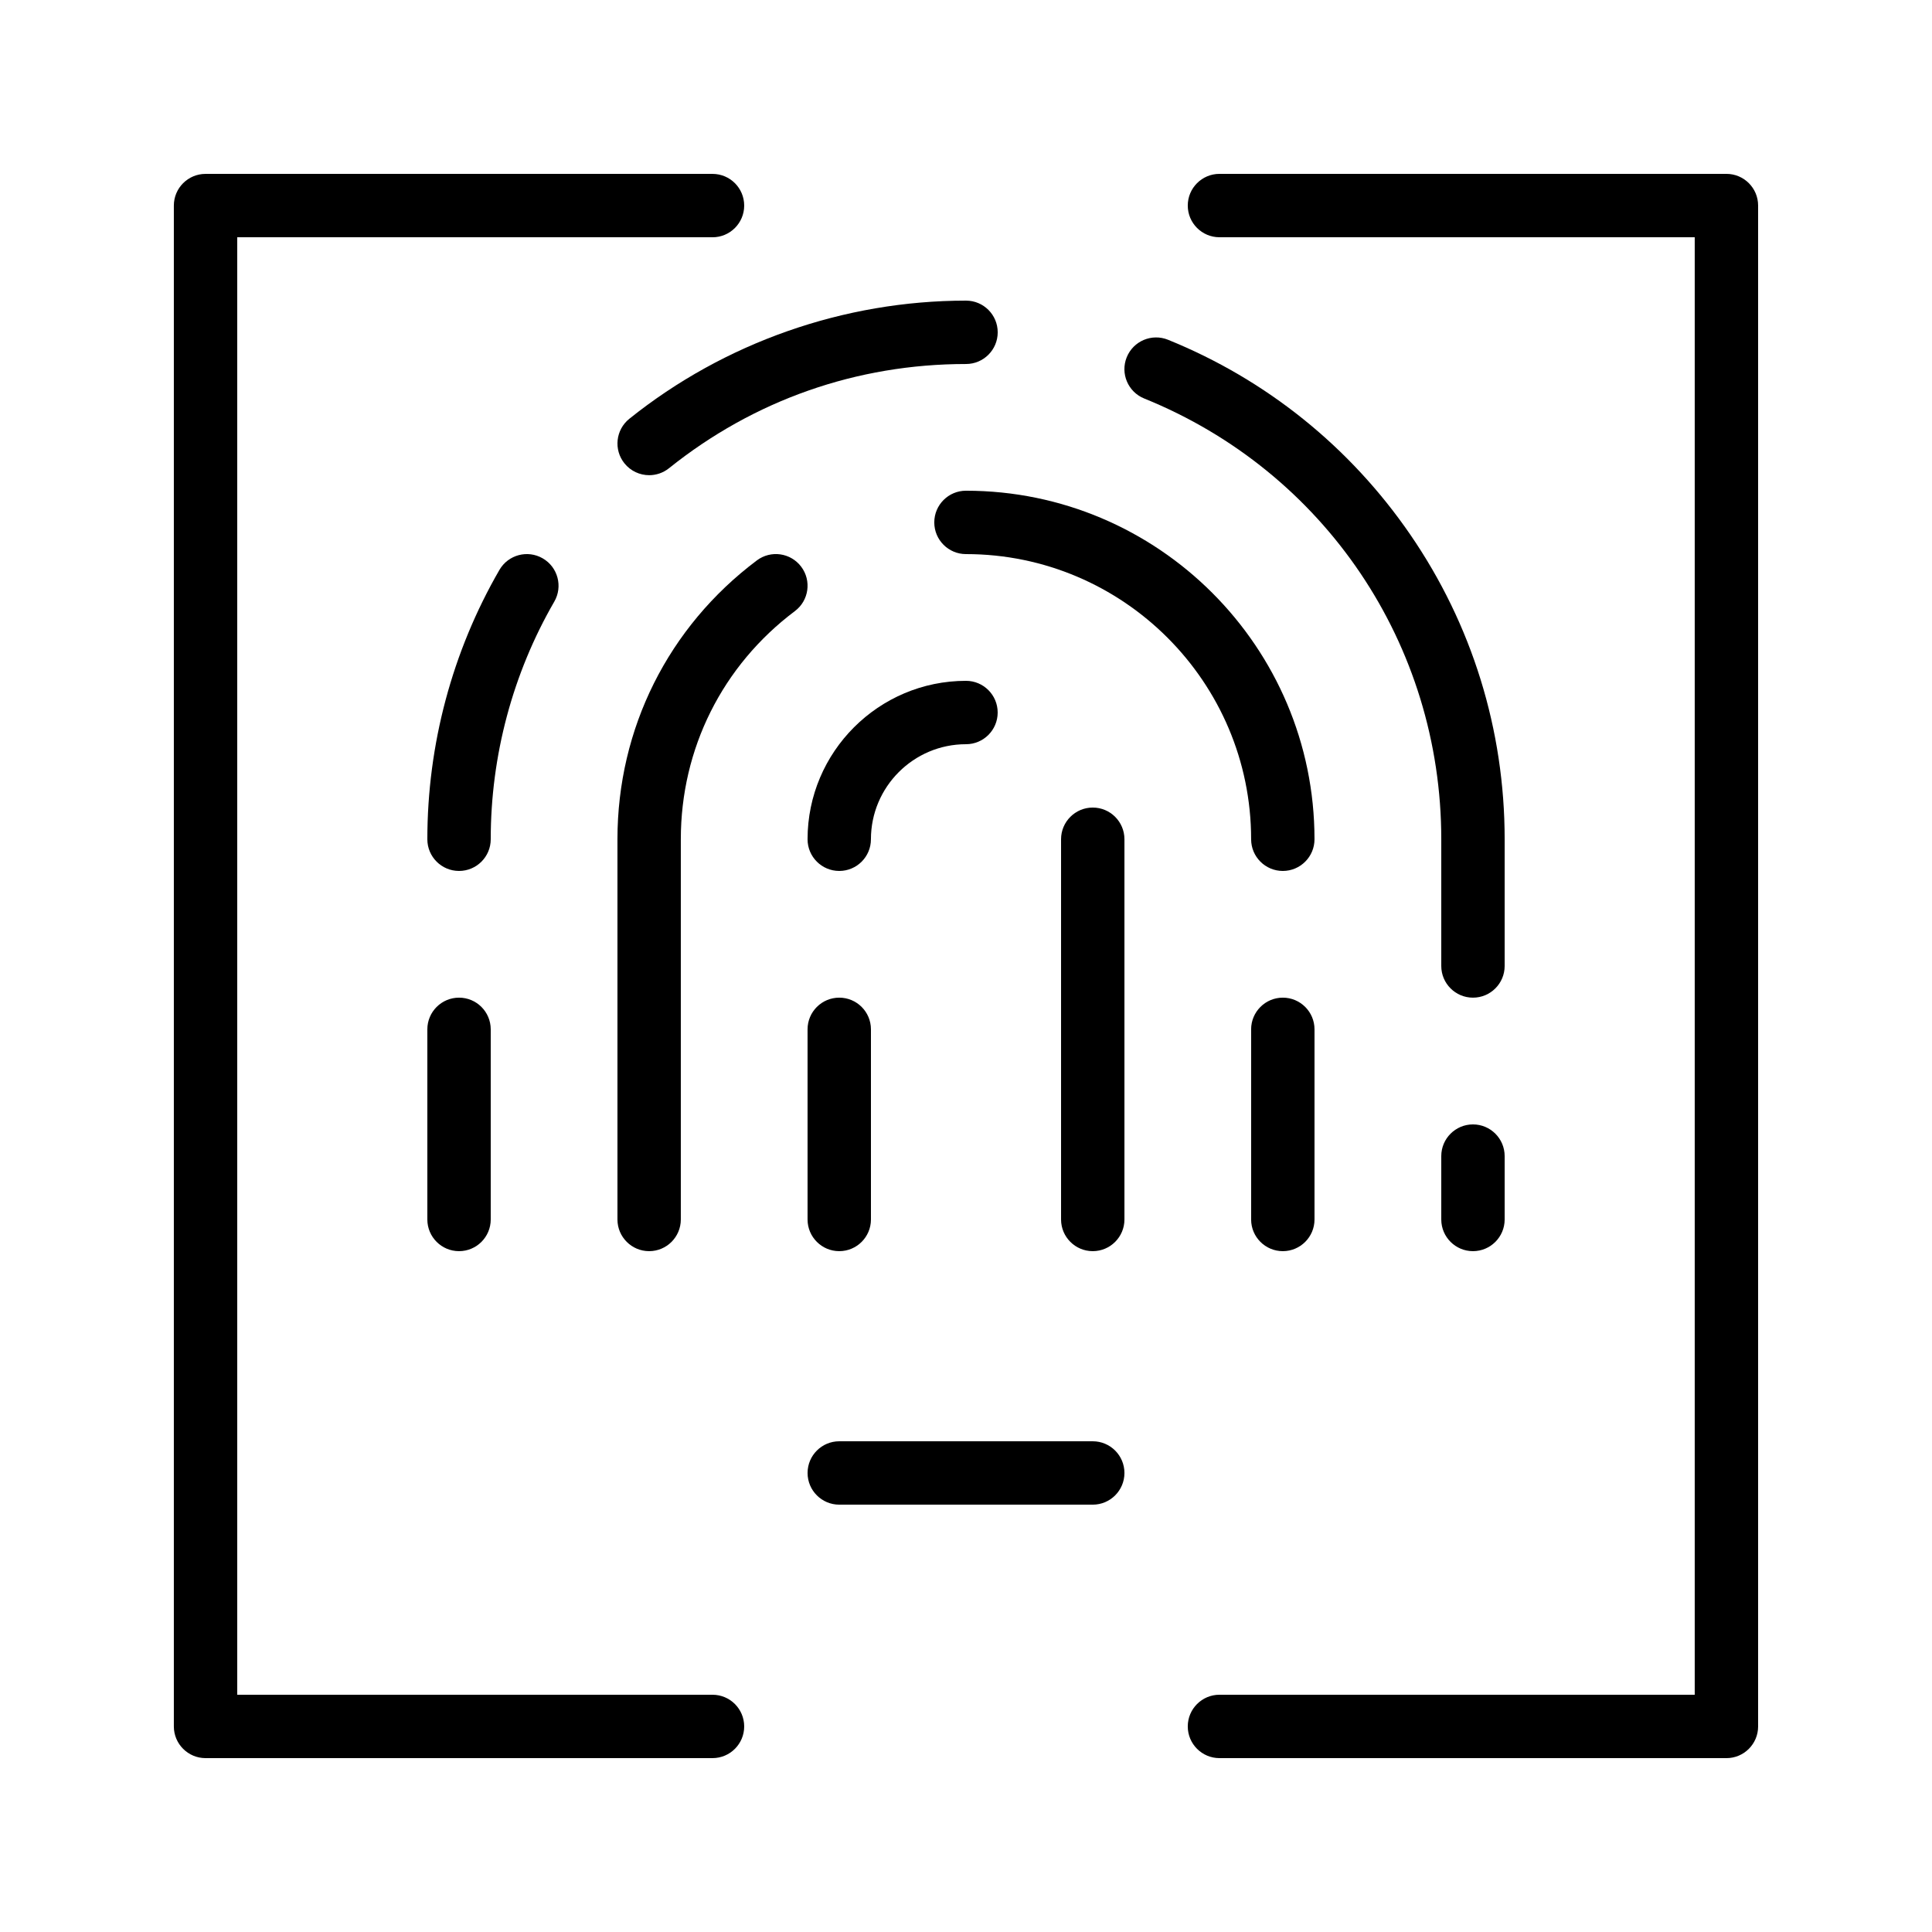
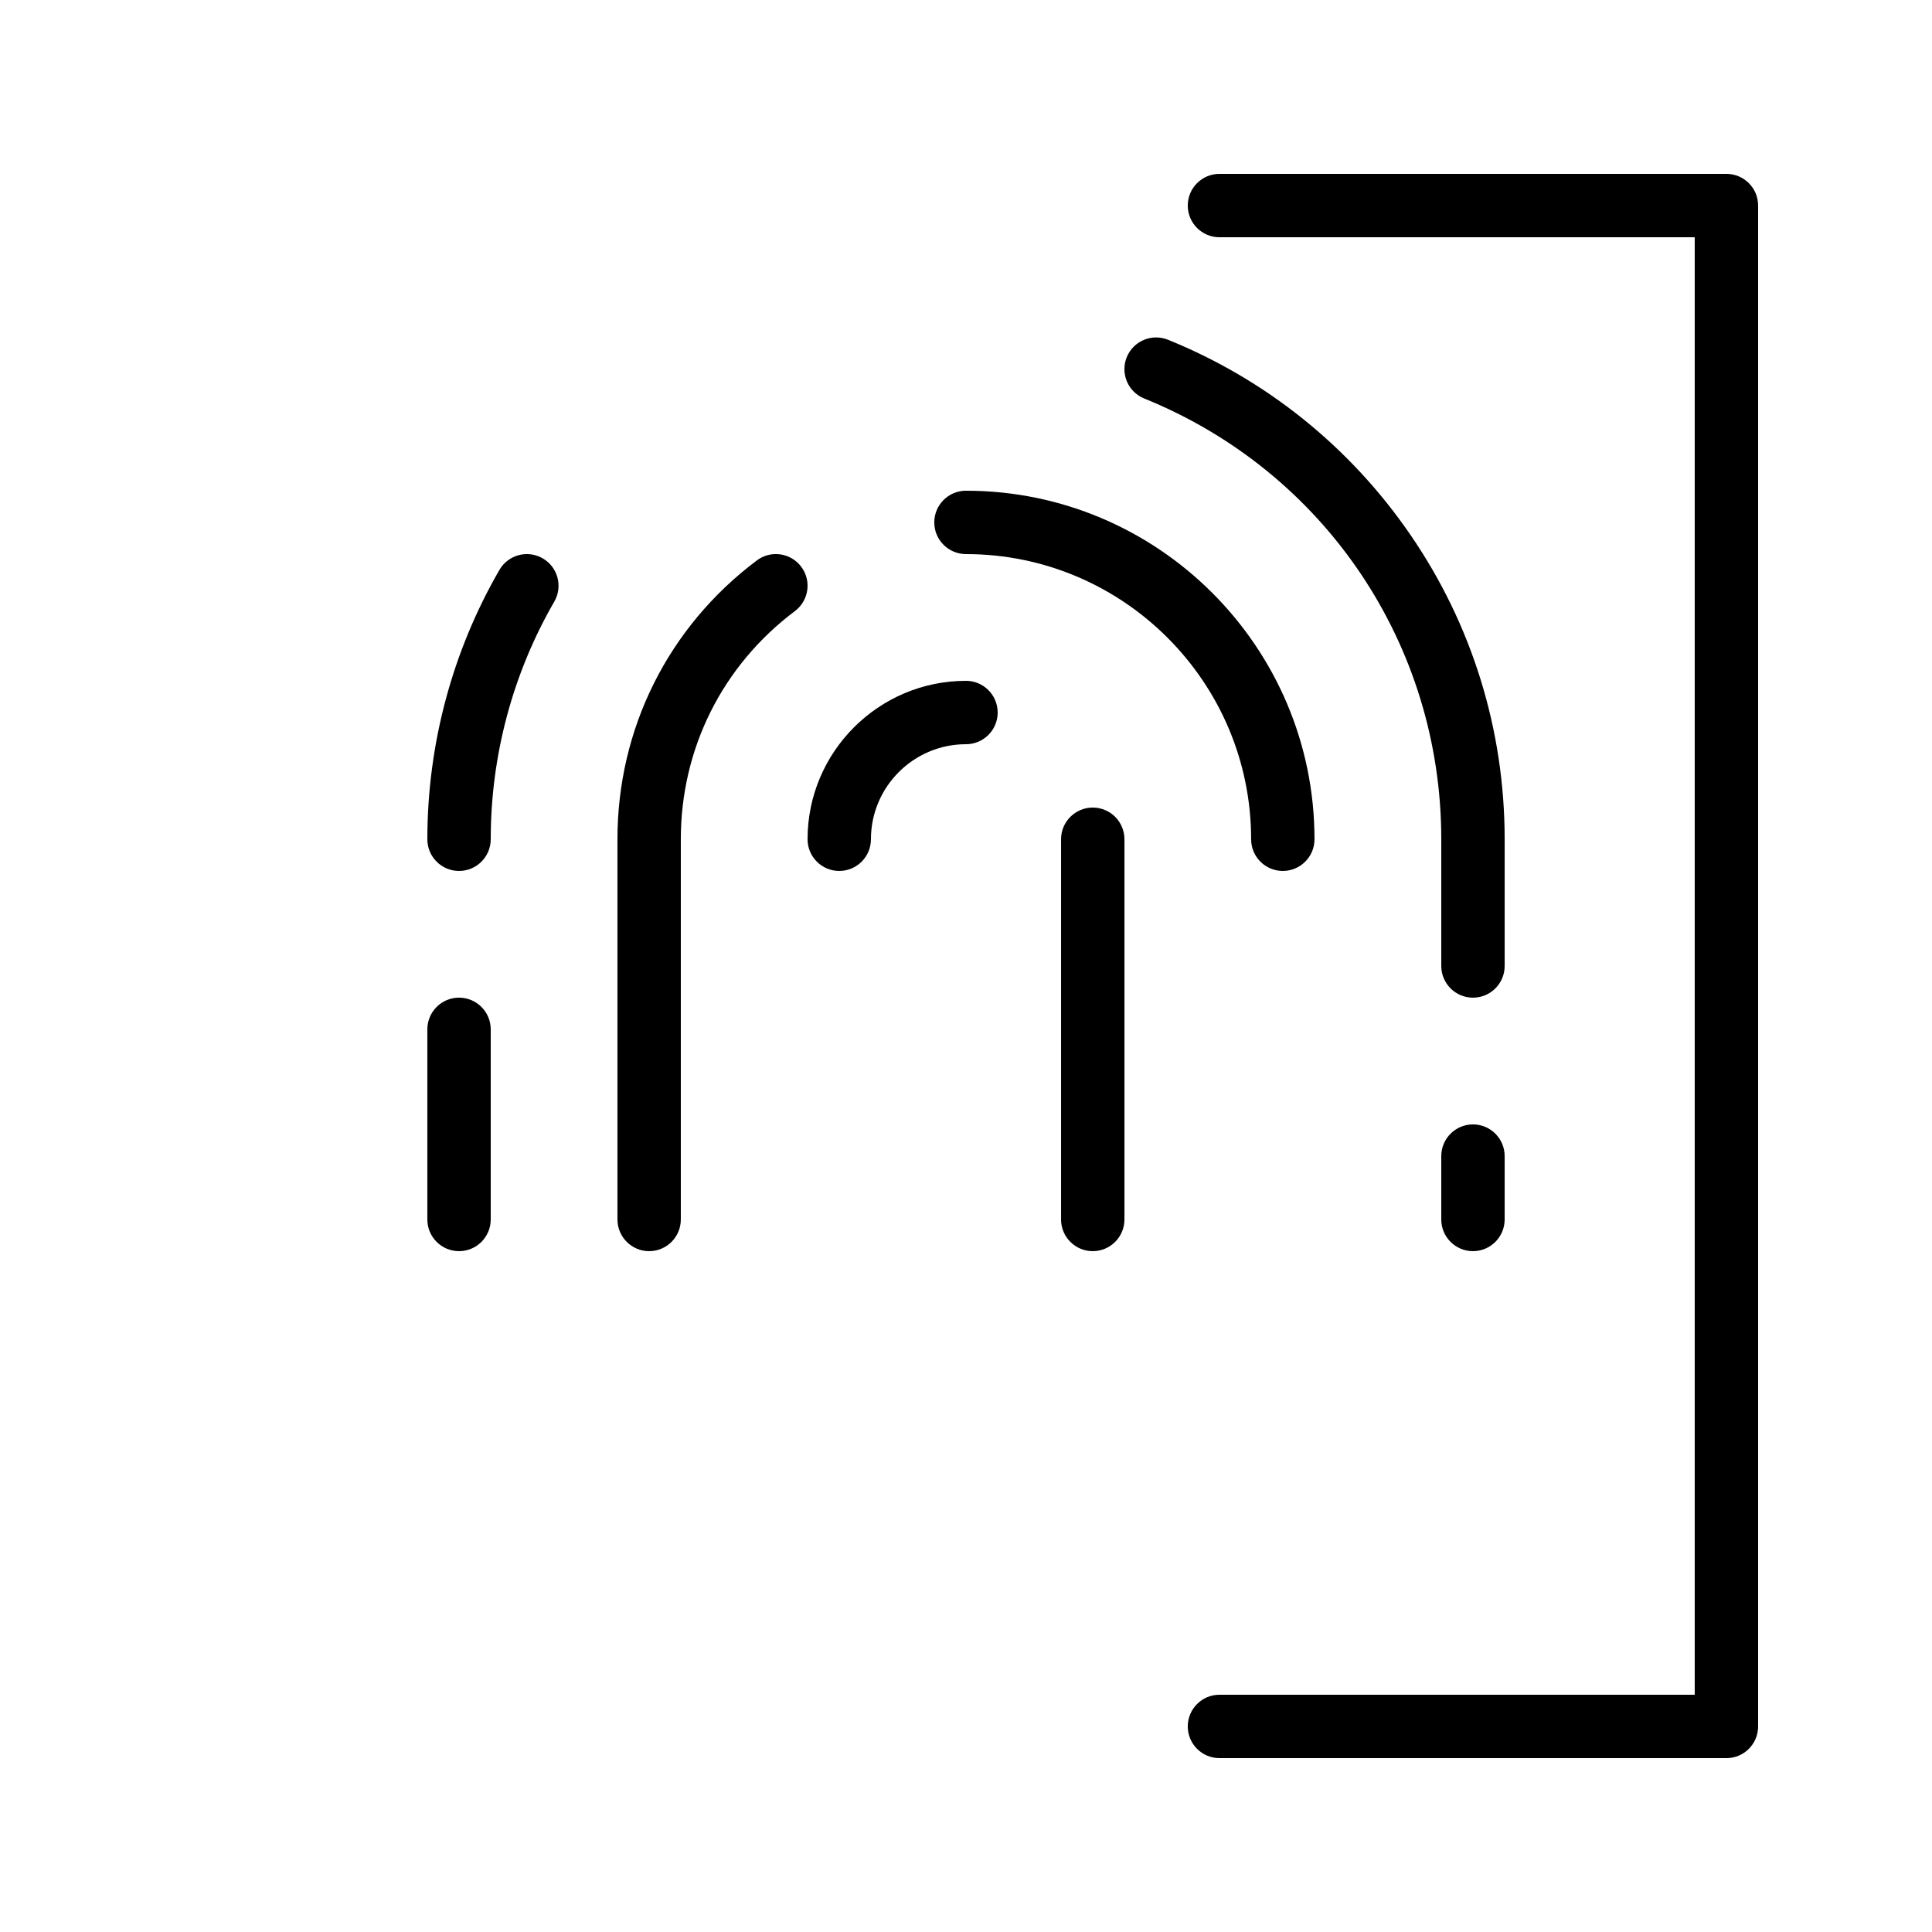
<svg xmlns="http://www.w3.org/2000/svg" fill="#000000" width="800px" height="800px" version="1.1" viewBox="144 144 512 512">
  <g>
    <path d="m534.35 475.57c-4.637 0-8.398-3.762-8.398-8.398v-16.793c0-4.637 3.762-8.398 8.398-8.398 4.637 0 8.398 3.762 8.398 8.398v16.793c0 4.637-3.762 8.398-8.398 8.398z" />
    <path d="m534.35 408.39c-4.637 0-8.398-3.762-8.398-8.398v-33.586c0-51.598-30.902-97.441-78.723-116.8-4.297-1.738-6.375-6.637-4.633-10.934 1.738-4.301 6.637-6.371 10.934-4.633 26.047 10.543 48.254 28.406 64.219 51.652 16.355 23.812 25 51.723 25 80.715v33.586c0 4.641-3.762 8.398-8.398 8.398z" />
-     <path d="m316.04 269.93c-2.461 0-4.898-1.078-6.559-3.144-2.902-3.617-2.32-8.902 1.301-11.805 25.188-20.191 56.875-31.312 89.223-31.312 4.637 0 8.398 3.758 8.398 8.398 0 4.637-3.762 8.398-8.398 8.398-28.957 0-56.176 9.551-78.715 27.621-1.551 1.238-3.406 1.844-5.25 1.844z" />
    <path d="m265.65 374.81c-4.637 0-8.398-3.758-8.398-8.398 0-25.094 6.606-49.777 19.102-71.379 2.324-4.016 7.461-5.387 11.473-3.062 4.016 2.324 5.387 7.457 3.062 11.473-11.016 19.051-16.84 40.824-16.84 62.969 0 4.637-3.762 8.398-8.398 8.398z" />
    <path d="m265.65 475.57c-4.637 0-8.398-3.762-8.398-8.398v-50.383c0-4.637 3.758-8.398 8.398-8.398 4.637 0 8.398 3.762 8.398 8.398v50.383c0 4.637-3.762 8.398-8.398 8.398z" />
    <path d="m483.96 374.81c-4.637 0-8.398-3.758-8.398-8.398 0-41.672-33.902-75.57-75.57-75.57-4.637 0-8.398-3.758-8.398-8.398 0-4.637 3.758-8.398 8.398-8.398 50.93 0 92.363 41.434 92.363 92.363 0.004 4.641-3.758 8.402-8.395 8.402z" />
    <path d="m316.03 475.57c-4.637 0-8.398-3.762-8.398-8.398v-100.76c0-29.328 13.465-56.262 36.941-73.895 3.707-2.785 8.973-2.035 11.758 1.672 2.785 3.707 2.035 8.973-1.672 11.758-19.215 14.43-30.234 36.469-30.234 60.465v100.76c0 4.637-3.758 8.398-8.395 8.398z" />
-     <path d="m483.96 475.57c-4.637 0-8.398-3.762-8.398-8.398v-50.383c0-4.637 3.762-8.398 8.398-8.398 4.637 0 8.398 3.762 8.398 8.398v50.383c0 4.637-3.762 8.398-8.398 8.398z" />
-     <path d="m366.41 475.57c-4.637 0-8.398-3.762-8.398-8.398v-50.383c0-4.637 3.758-8.398 8.398-8.398 4.637 0 8.398 3.762 8.398 8.398v50.383c0 4.637-3.762 8.398-8.398 8.398z" />
    <path d="m433.59 475.57c-4.637 0-8.398-3.762-8.398-8.398v-100.76c0-4.637 3.762-8.398 8.398-8.398 4.637 0 8.398 3.758 8.398 8.398v100.76c0 4.637-3.762 8.398-8.398 8.398z" />
    <path d="m366.41 374.81c-4.637 0-8.398-3.758-8.398-8.398 0-23.148 18.836-41.984 41.984-41.984 4.637 0 8.398 3.758 8.398 8.398 0 4.637-3.762 8.398-8.398 8.398-13.891 0-25.191 11.301-25.191 25.191 0.004 4.633-3.758 8.395-8.395 8.395z" />
-     <path d="m332.82 609.92h-134.35c-4.637 0-8.398-3.762-8.398-8.398v-403.04c0-4.637 3.758-8.398 8.398-8.398h134.35c4.637 0 8.398 3.758 8.398 8.398 0 4.637-3.758 8.398-8.398 8.398l-125.95-0.004v386.25h125.95c4.637 0 8.398 3.762 8.398 8.398 0 4.637-3.762 8.395-8.398 8.395z" />
    <path d="m601.52 609.92h-134.35c-4.637 0-8.398-3.762-8.398-8.398s3.762-8.398 8.398-8.398h125.95v-386.25h-125.95c-4.637 0-8.398-3.758-8.398-8.398 0-4.637 3.762-8.398 8.398-8.398h134.35c4.637 0 8.398 3.758 8.398 8.398v403.05c0 4.641-3.758 8.398-8.395 8.398z" />
-     <path d="m433.59 542.75h-67.176c-4.637 0-8.398-3.762-8.398-8.398 0-4.637 3.758-8.398 8.398-8.398h67.176c4.637 0 8.398 3.762 8.398 8.398 0 4.637-3.762 8.398-8.398 8.398z" />
  </g>
</svg>